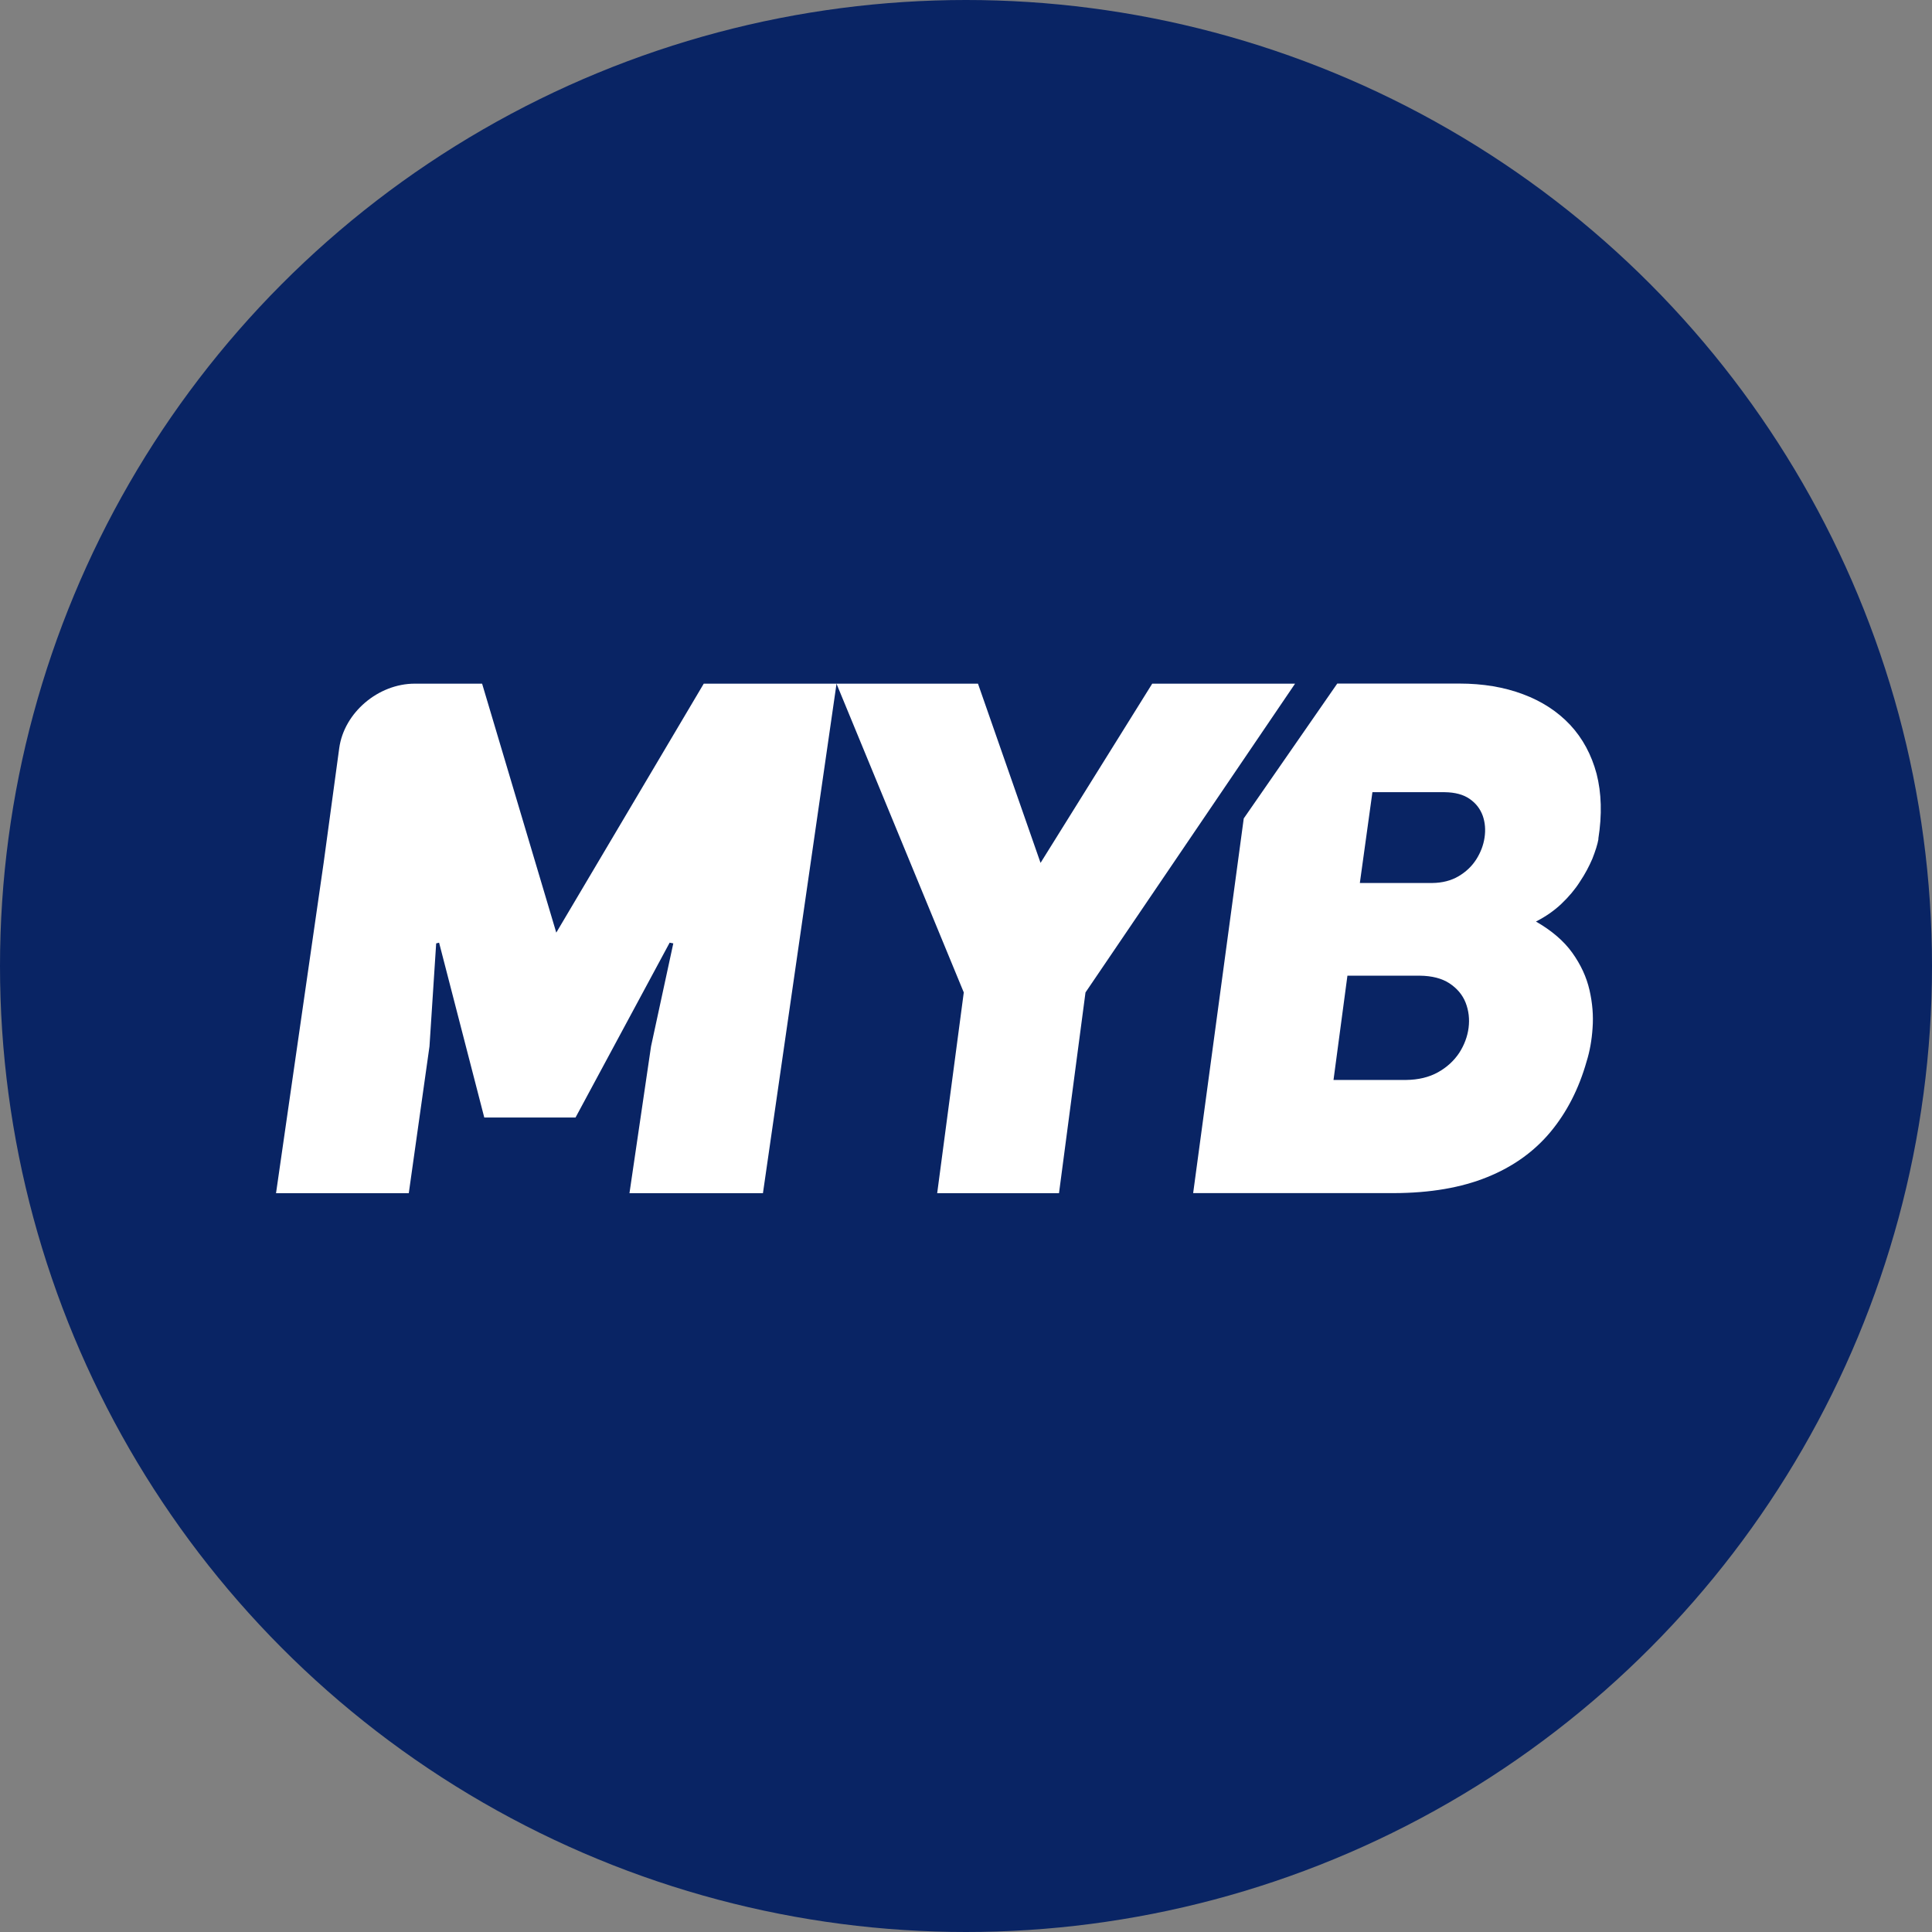
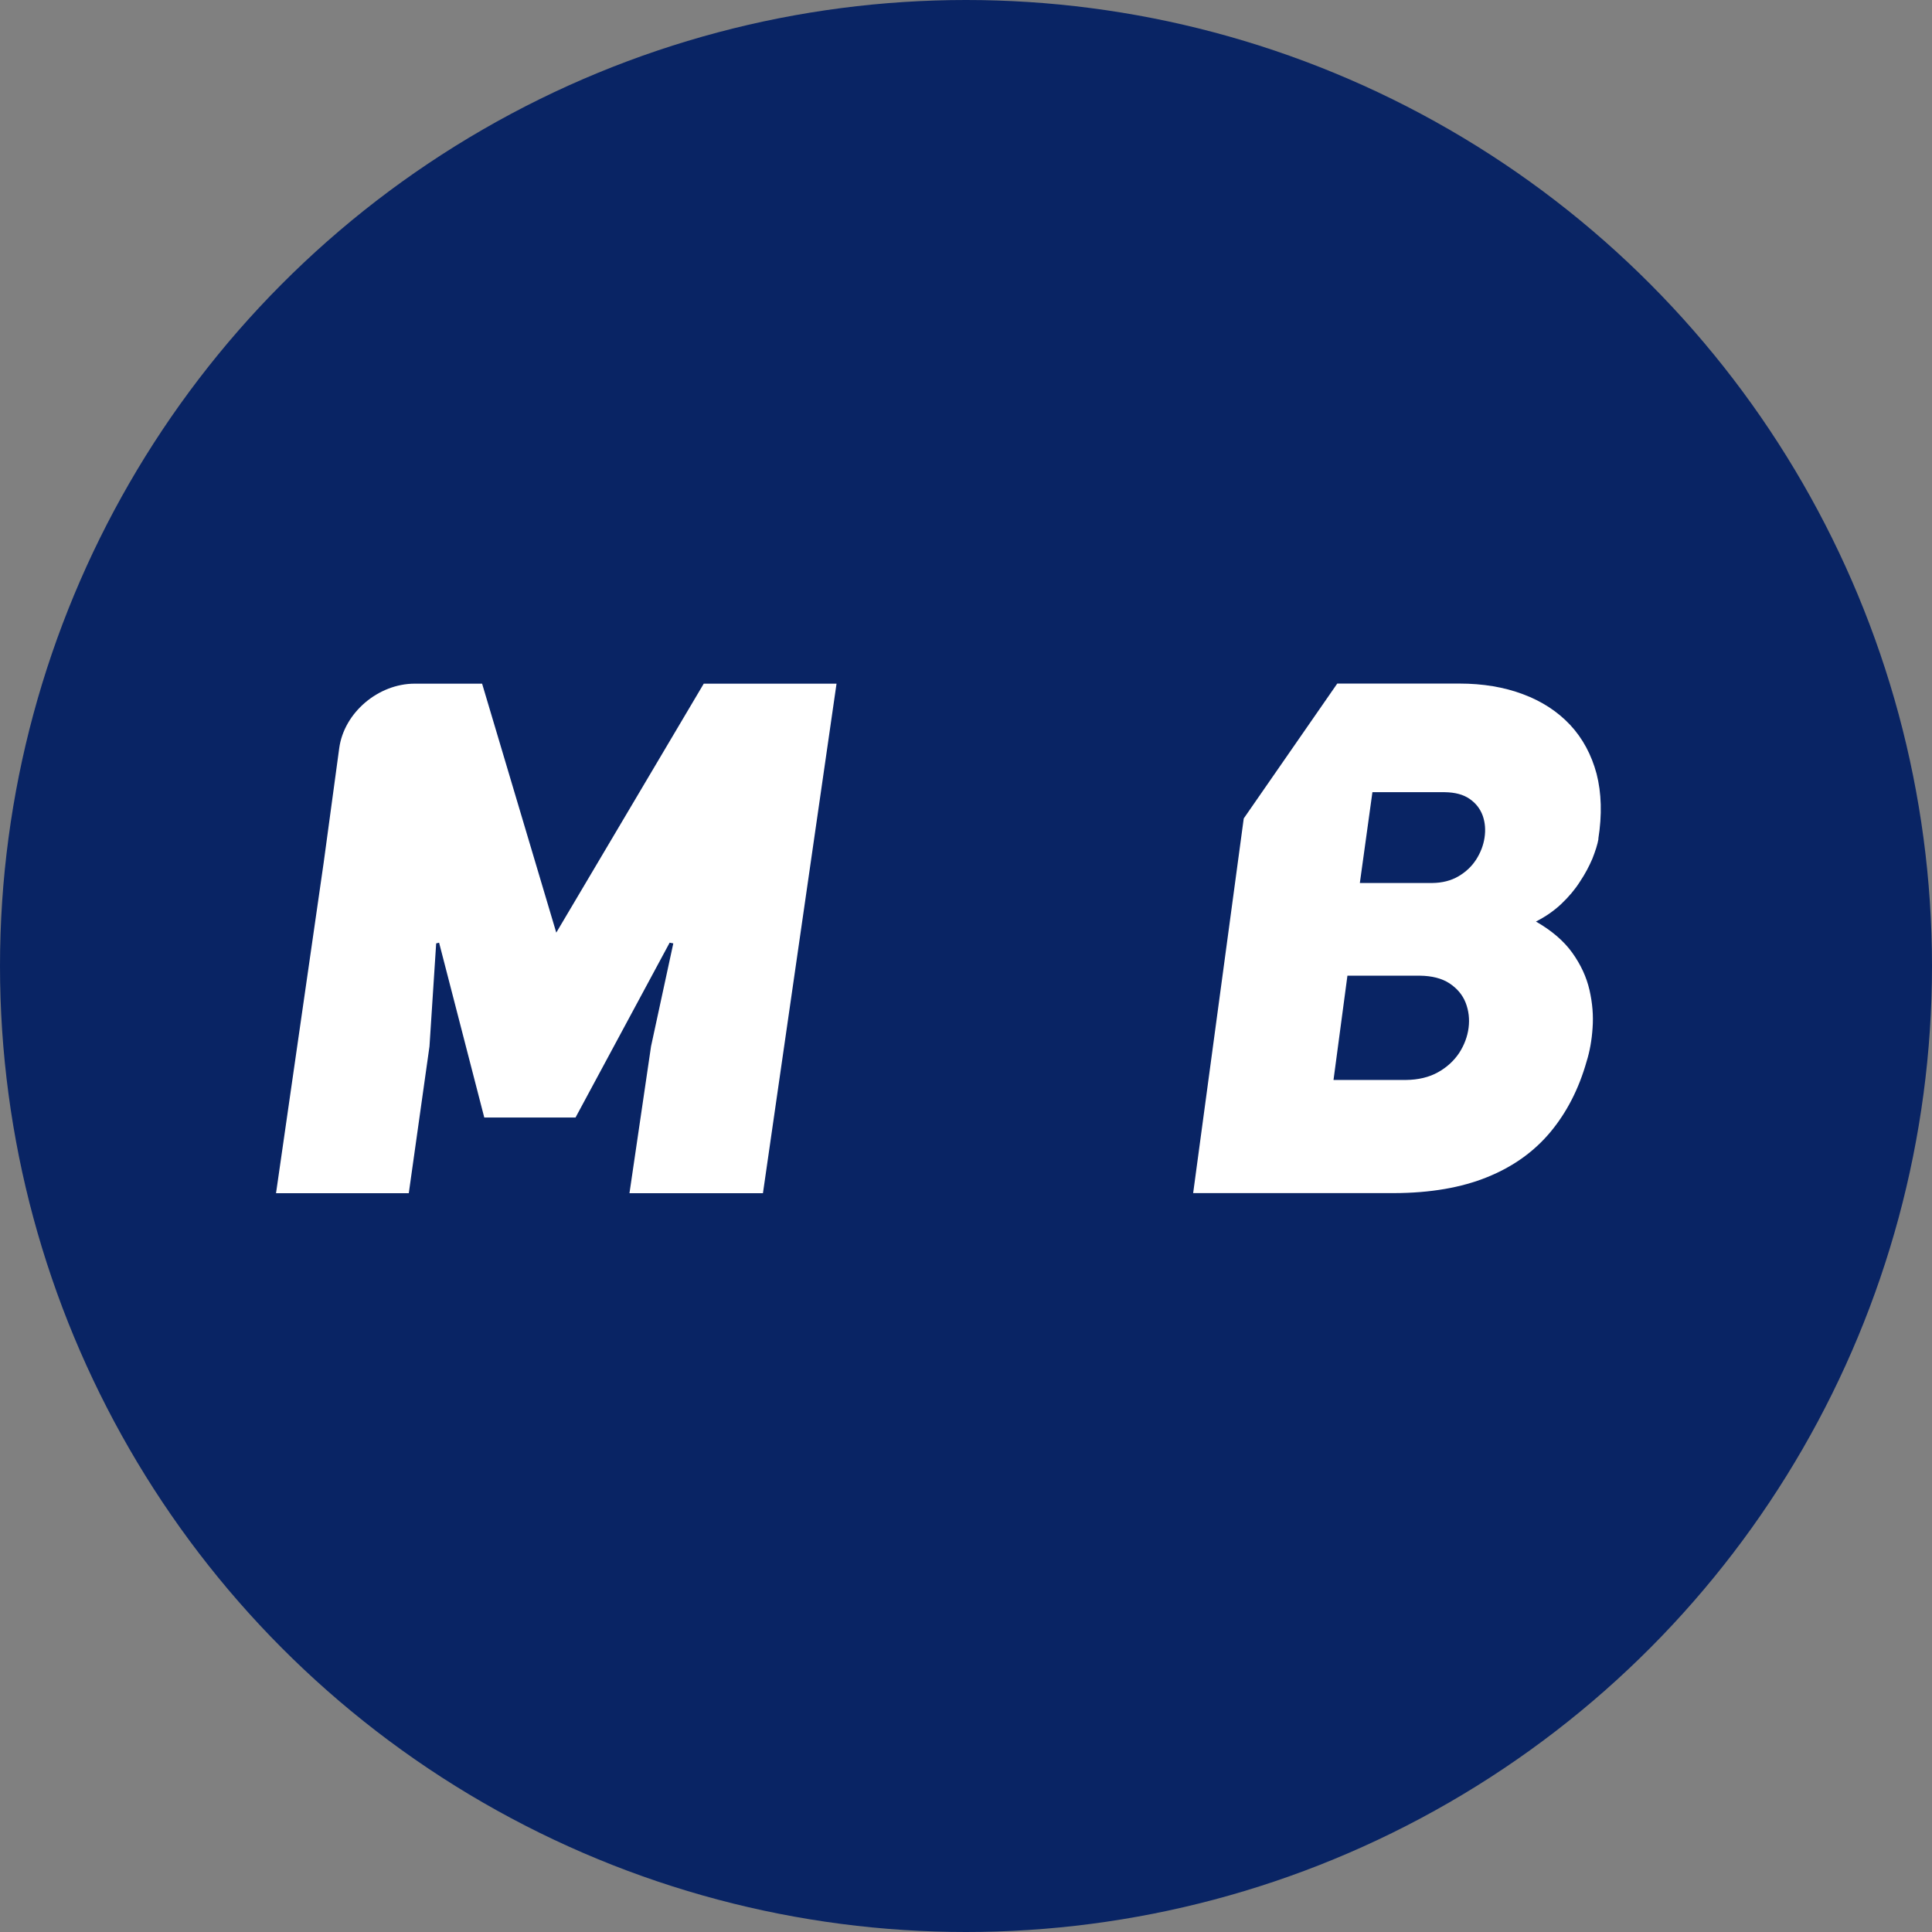
<svg xmlns="http://www.w3.org/2000/svg" width="80" height="80" viewBox="0 0 80 80" fill="none">
  <rect x="0" y="0" width="80" height="80" fill="#808080" stroke="none" />
  <circle cx="40" cy="40" r="40" fill="#092464" />
  <path d="M11.43 49.407H16.927L17.784 43.328L18.061 39.064L18.182 39.034L20.053 46.275H23.831L27.729 39.034L27.88 39.064L26.958 43.328L26.065 49.407H31.592L34.639 28.309H29.141L23.034 38.618L19.963 28.309H17.174C15.661 28.309 14.249 29.508 14.047 30.977L13.402 35.725L11.43 49.407Z" fill="white" />
-   <path d="M43.851 49.407L44.948 41.095L53.626 28.309H47.711L43.087 35.73L40.496 28.309H34.637L39.908 41.095L38.807 49.407H43.851V49.407Z" fill="white" />
  <path d="M55.217 44.724L55.794 40.401H58.787C59.297 40.406 59.709 40.514 60.021 40.719C60.338 40.93 60.56 41.194 60.688 41.517C60.815 41.845 60.858 42.193 60.811 42.56C60.763 42.927 60.631 43.275 60.423 43.598C60.205 43.926 59.912 44.195 59.543 44.401C59.175 44.606 58.73 44.714 58.21 44.719H55.217V44.724ZM56.309 36.558L56.829 32.803H59.822C60.253 32.808 60.598 32.901 60.858 33.083C61.118 33.264 61.293 33.494 61.397 33.778C61.496 34.061 61.52 34.365 61.472 34.683C61.425 35.002 61.307 35.305 61.127 35.589C60.943 35.873 60.702 36.103 60.395 36.284C60.087 36.465 59.723 36.558 59.307 36.563H56.314L56.309 36.558V36.558ZM66.182 34.742C66.343 33.734 66.314 32.833 66.111 32.04C65.898 31.247 65.534 30.571 65.014 30.013C64.489 29.455 63.837 29.034 63.061 28.745C62.281 28.452 61.406 28.305 60.428 28.305H55.373L51.501 33.89L49.406 49.404H57.723C59.227 49.399 60.508 49.178 61.581 48.743C62.65 48.312 63.525 47.685 64.201 46.873C64.877 46.06 65.378 45.086 65.7 43.945C65.827 43.539 65.912 43.074 65.945 42.57C65.983 42.056 65.941 41.537 65.818 40.998C65.695 40.46 65.458 39.946 65.104 39.451C64.754 38.962 64.248 38.531 63.6 38.159C63.997 37.958 64.343 37.718 64.65 37.43C64.953 37.141 65.213 36.837 65.421 36.509C65.638 36.186 65.803 35.868 65.936 35.56C66.059 35.246 66.149 34.972 66.191 34.732L66.182 34.742Z" fill="white" />
</svg>